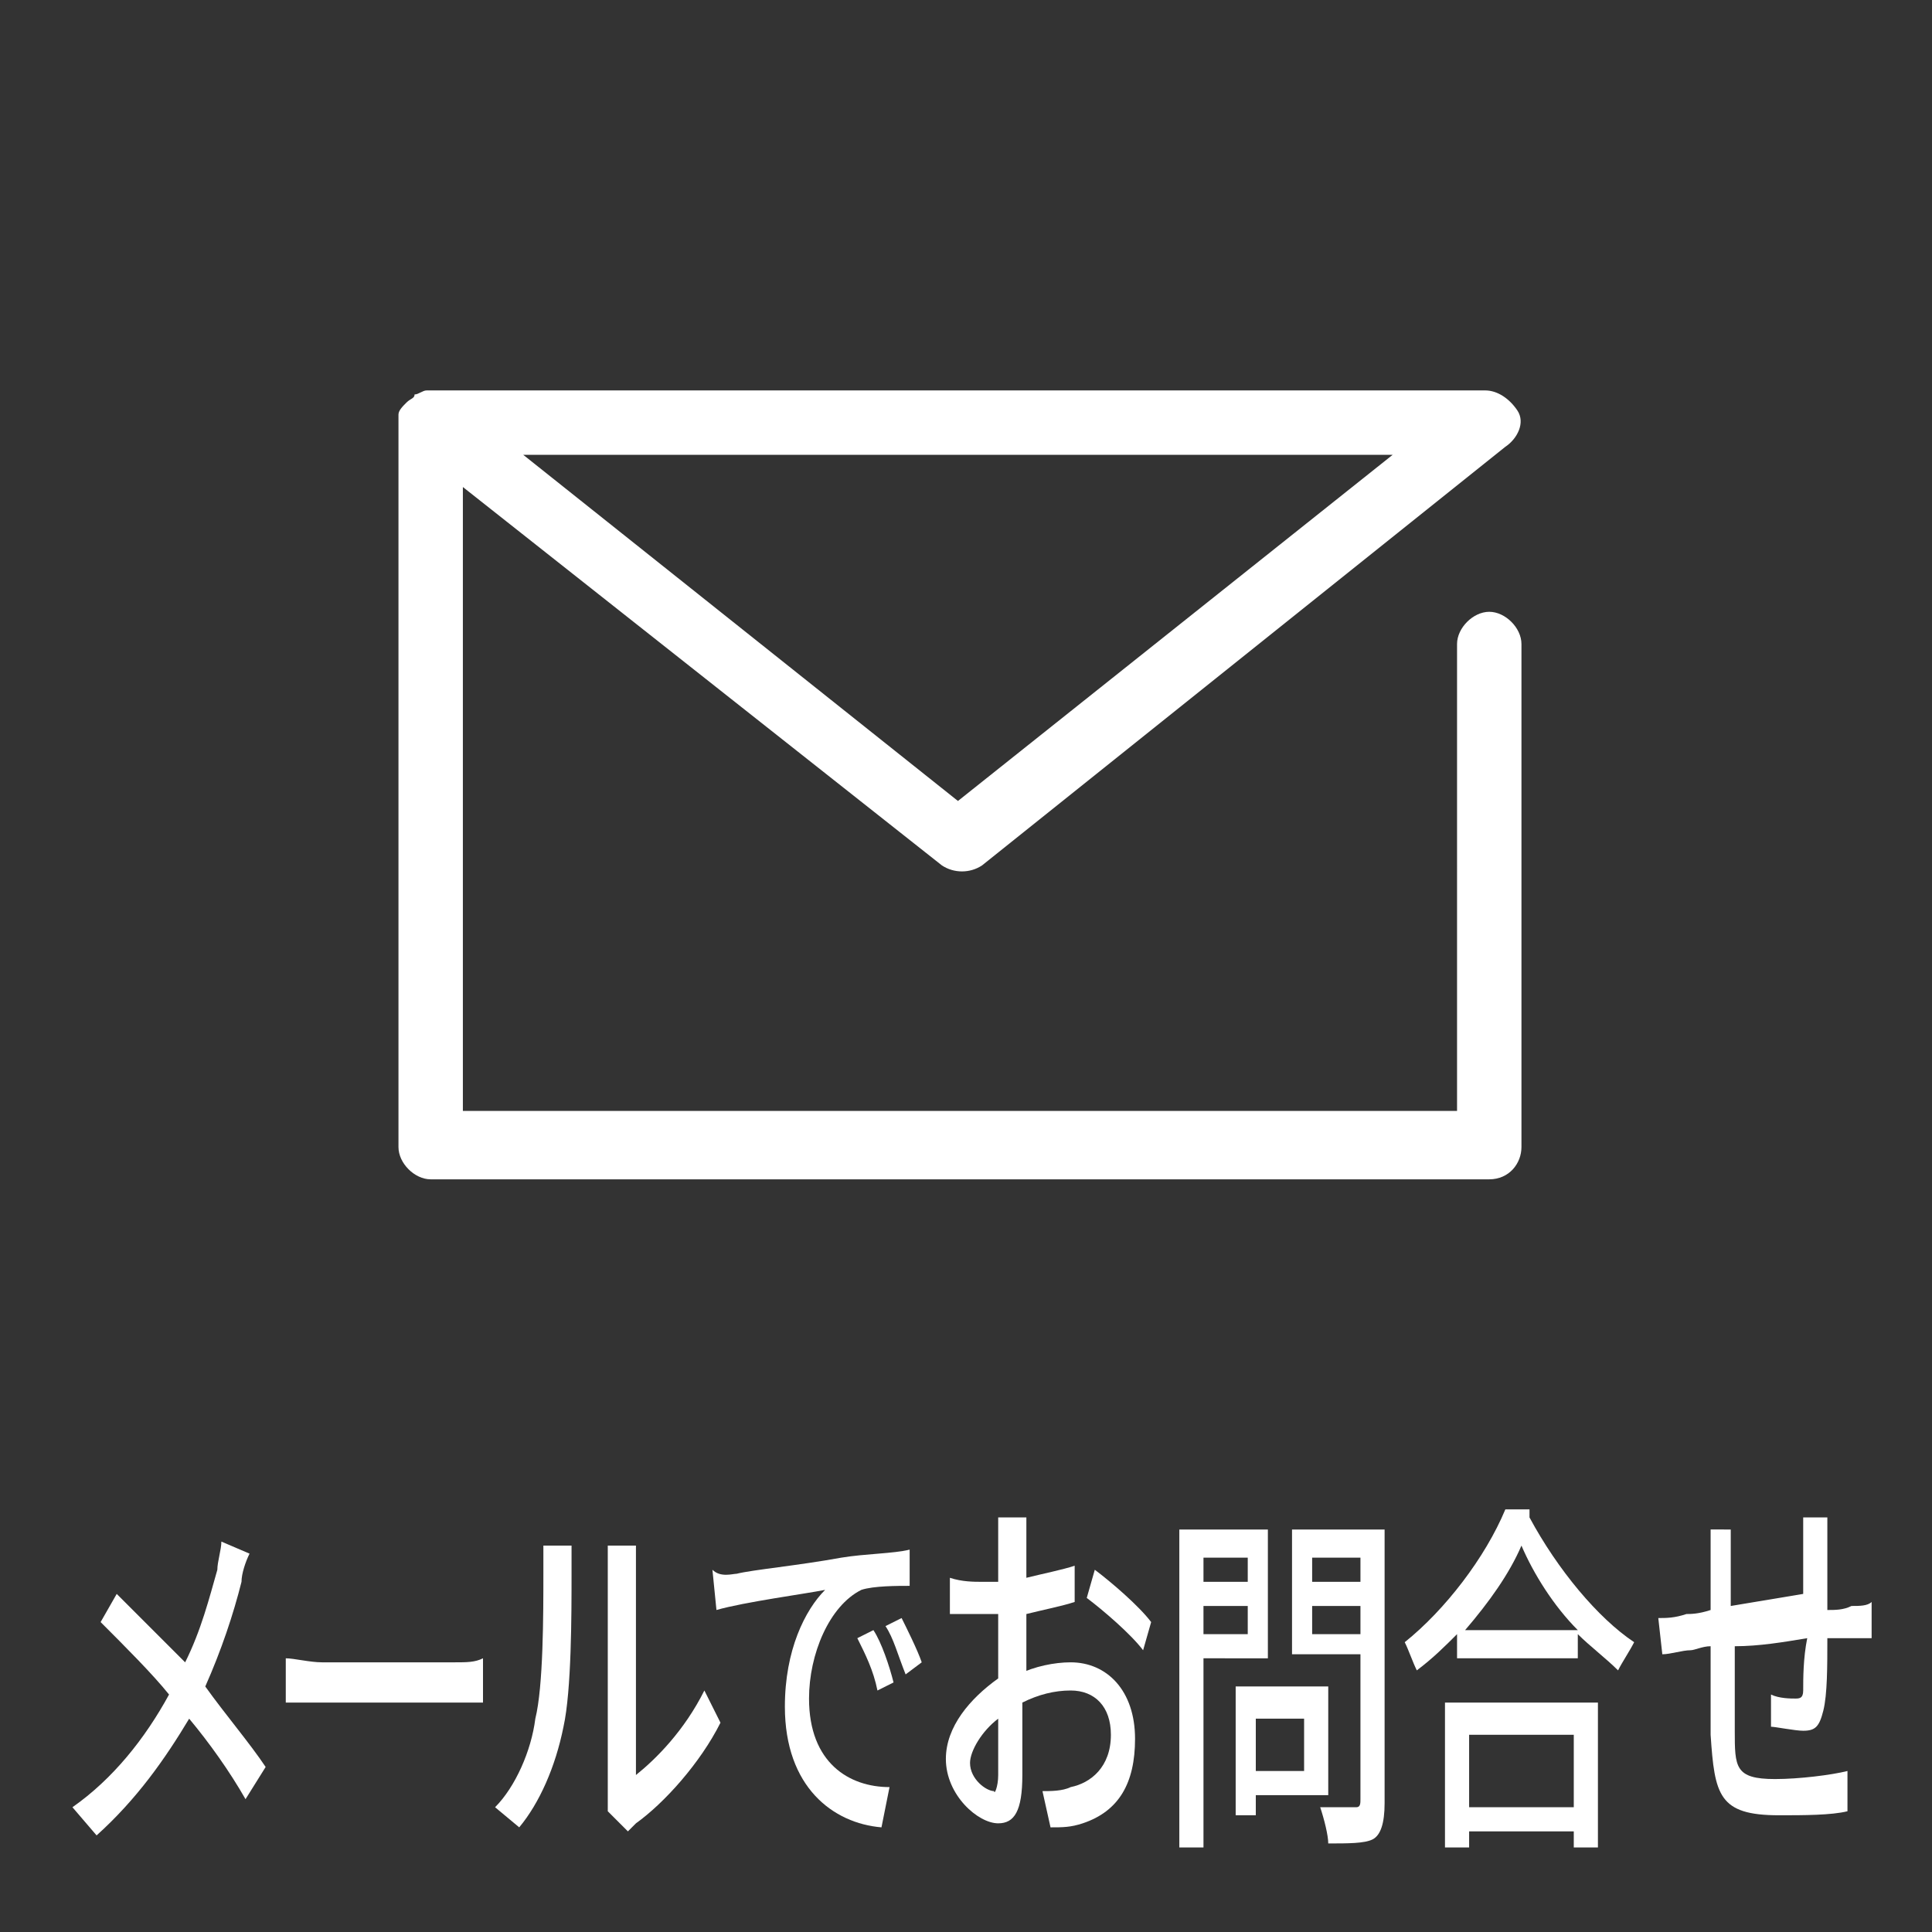
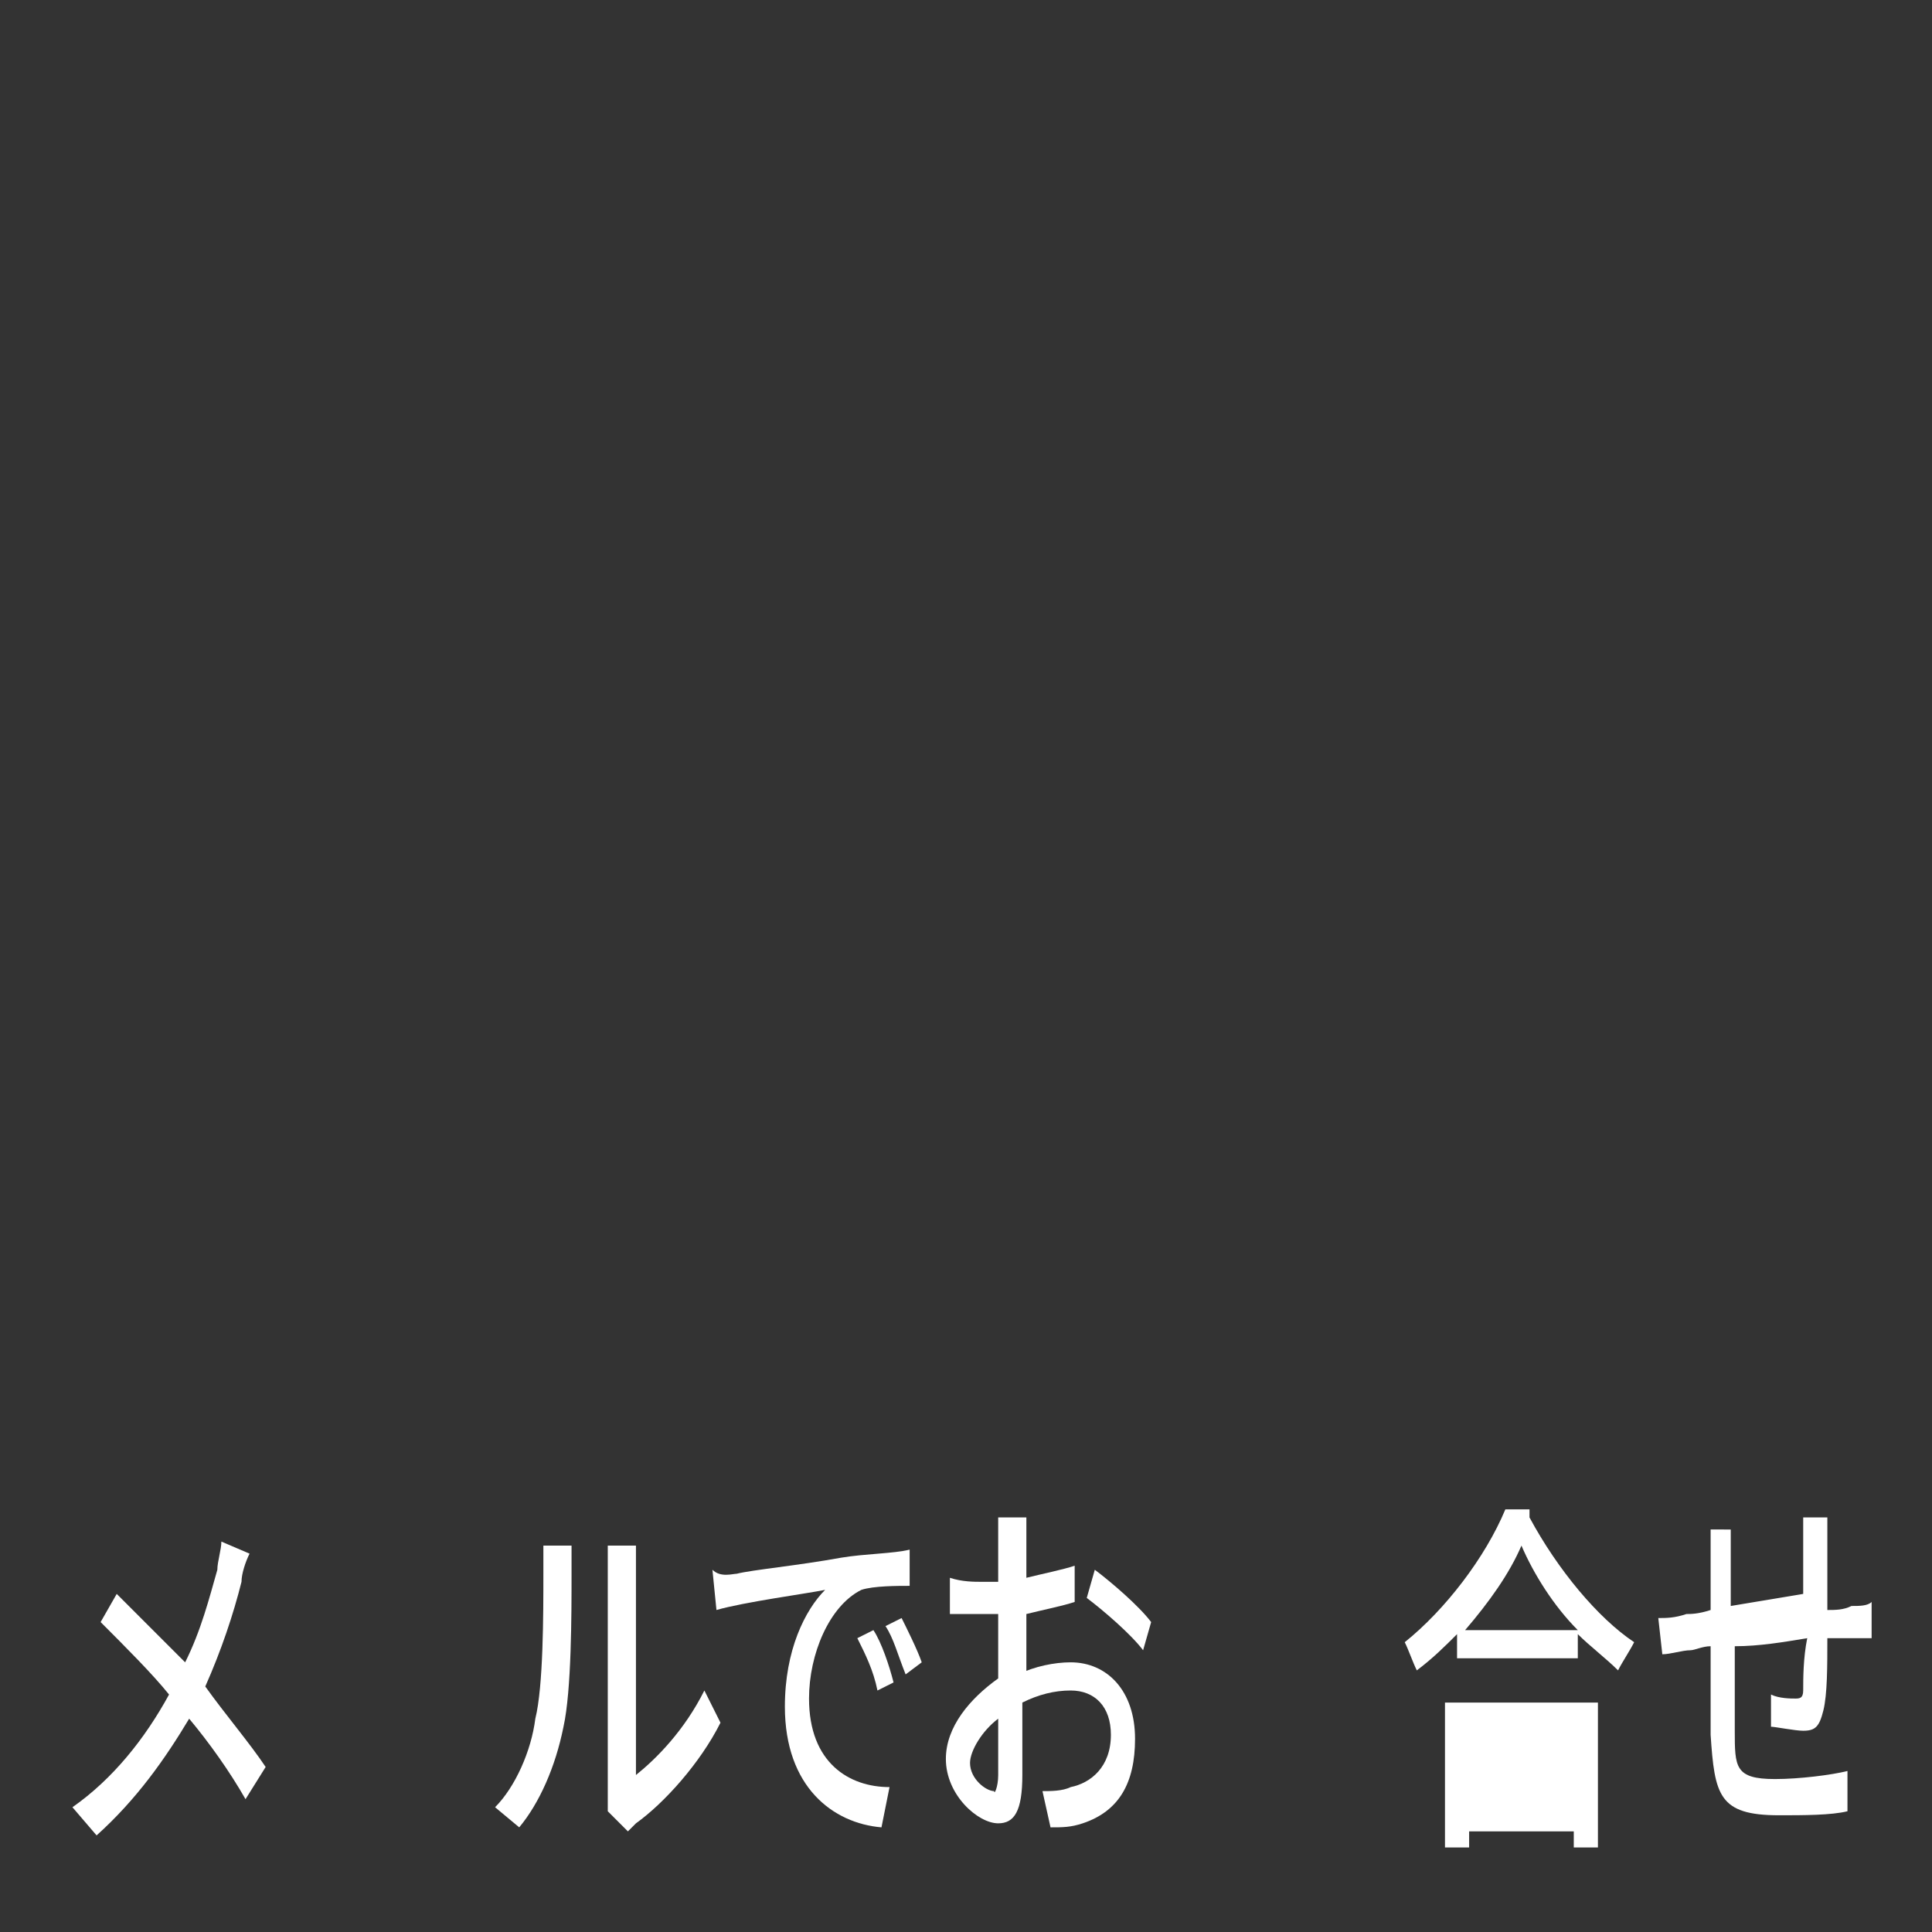
<svg xmlns="http://www.w3.org/2000/svg" version="1.1" id="レイヤー_1" x="0px" y="0px" viewBox="0 0 48 48" enable-background="new 0 0 48 48" xml:space="preserve">
  <rect x="0" y="0" width="48" height="48" fill="#333333" stroke="none" />
  <g enable-background="new    ">
    <path fill="#FFFFFF" d="M6.2,38.6C6.1,38.8,6,39.1,6,39.3c-0.2,0.8-0.5,1.7-0.9,2.6c0.5,0.7,1.1,1.4,1.5,2l-0.5,0.8   c-0.4-0.7-0.9-1.4-1.4-2c-0.6,1-1.3,2-2.3,2.9l-0.6-0.7c1-0.7,1.8-1.7,2.4-2.8c-0.4-0.5-1.1-1.2-1.7-1.8l0.4-0.7   c0.5,0.5,1.2,1.2,1.7,1.7c0.4-0.8,0.6-1.6,0.8-2.3c0-0.2,0.1-0.5,0.1-0.7L6.2,38.6z" />
-     <path fill="#FFFFFF" d="M7.1,41.2c0.2,0,0.6,0.1,0.9,0.1h3.3c0.3,0,0.5,0,0.7-0.1v1.1c-0.1,0-0.4,0-0.7,0H8c-0.3,0-0.7,0-0.9,0   V41.2z" />
    <path fill="#FFFFFF" d="M12.3,44.9c0.5-0.5,0.9-1.4,1-2.2c0.2-0.8,0.2-2.6,0.2-3.6c0-0.3,0-0.5,0-0.7h0.7c0,0.1,0,0.4,0,0.7   c0,1,0,2.9-0.2,3.8c-0.2,1-0.6,1.9-1.1,2.5L12.3,44.9z M15.1,45c0-0.2,0-0.4,0-0.6v-5.3c0-0.4,0-0.7,0-0.7h0.7c0,0.1,0,0.4,0,0.7v5   c0.5-0.4,1.2-1.1,1.7-2.1l0.4,0.8c-0.5,1-1.4,2-2.1,2.5c-0.1,0.1-0.2,0.2-0.2,0.2L15.1,45z" />
    <path fill="#FFFFFF" d="M18.3,39.1c0.4-0.1,1.5-0.2,2.6-0.4c0.6-0.1,1.3-0.1,1.7-0.2l0,0.9c-0.3,0-0.9,0-1.2,0.1   c-0.8,0.4-1.3,1.6-1.3,2.7c0,1.6,1,2.2,2,2.2l-0.2,1c-1.2-0.1-2.4-1-2.4-3c0-1.4,0.5-2.4,1-2.9c-0.5,0.1-2,0.3-2.7,0.5l-0.1-1   C17.9,39.2,18.2,39.1,18.3,39.1z M22.2,41.8L21.8,42c-0.1-0.5-0.3-0.9-0.5-1.3l0.4-0.2C21.9,40.8,22.1,41.4,22.2,41.8z M22.9,41.3   l-0.4,0.3c-0.2-0.5-0.3-0.9-0.5-1.2l0.4-0.2C22.5,40.4,22.8,41,22.9,41.3z" />
    <path fill="#FFFFFF" d="M25.3,41.6c0.4-0.2,0.9-0.3,1.3-0.3c0.9,0,1.6,0.7,1.6,1.9c0,1.1-0.4,1.8-1.3,2.1c-0.3,0.1-0.5,0.1-0.8,0.1   l-0.2-0.9c0.2,0,0.5,0,0.7-0.1c0.5-0.1,1-0.5,1-1.3c0-0.7-0.4-1.1-1-1.1c-0.4,0-0.8,0.1-1.2,0.3c0,0.7,0,1.5,0,1.8   c0,0.9-0.2,1.2-0.6,1.2c-0.5,0-1.3-0.7-1.3-1.6c0-0.8,0.6-1.5,1.3-2c0-0.2,0-0.4,0-0.6c0-0.3,0-0.6,0-1c-0.1,0-0.3,0-0.4,0   c-0.3,0-0.6,0-0.8,0l0-0.9c0.3,0.1,0.6,0.1,0.8,0.1c0.1,0,0.3,0,0.4,0c0-0.4,0-0.7,0-0.9c0-0.2,0-0.5,0-0.7h0.7c0,0.2,0,0.5,0,0.7   c0,0.2,0,0.5,0,0.8c0.4-0.1,0.9-0.2,1.2-0.3l0,0.9c-0.3,0.1-0.8,0.2-1.2,0.3c0,0.4,0,0.7,0,1V41.6z M24.8,44.1c0-0.3,0-0.8,0-1.4   c-0.4,0.3-0.7,0.8-0.7,1.1c0,0.4,0.4,0.7,0.6,0.7C24.7,44.6,24.8,44.4,24.8,44.1z M27.2,39c0.4,0.3,1.1,0.9,1.4,1.3L28.4,41   c-0.3-0.4-1-1-1.4-1.3L27.2,39z" />
-     <path fill="#FFFFFF" d="M29.9,41.2v4.7h-0.6V38h2.2v3.2H29.9z M29.9,38.7v0.6H31v-0.6H29.9z M31,40.6v-0.7h-1.1v0.7H31z M31.2,44.6   v0.5h-0.5v-3.2H33v2.7H31.2z M31.2,42.6V44h1.2v-1.3H31.2z M34.4,44.8c0,0.5-0.1,0.8-0.3,0.9c-0.2,0.1-0.6,0.1-1.1,0.1   c0-0.2-0.1-0.6-0.2-0.9c0.4,0,0.8,0,0.9,0c0.1,0,0.1-0.1,0.1-0.2v-3.6h-1.7V38h2.3V44.8z M32.6,38.7v0.6h1.2v-0.6H32.6z M33.8,40.6   v-0.7h-1.2v0.7H33.8z" />
-     <path fill="#FFFFFF" d="M38,37.7c0.7,1.3,1.7,2.5,2.6,3.1c-0.1,0.2-0.3,0.5-0.4,0.7c-0.3-0.3-0.7-0.6-1-0.9v0.6h-3v-0.6   c-0.3,0.3-0.6,0.6-1,0.9c-0.1-0.2-0.2-0.5-0.3-0.7c1-0.8,2-2.1,2.5-3.3H38z M35.9,42.3h3.8v3.6h-0.6v-0.4h-2.6v0.4h-0.6V42.3z    M39.2,40.5c-0.6-0.6-1.1-1.4-1.4-2.1c-0.3,0.7-0.8,1.4-1.4,2.1H39.2z M36.5,43.1v1.8h2.6v-1.8H36.5z" />
+     <path fill="#FFFFFF" d="M38,37.7c0.7,1.3,1.7,2.5,2.6,3.1c-0.1,0.2-0.3,0.5-0.4,0.7c-0.3-0.3-0.7-0.6-1-0.9v0.6h-3v-0.6   c-0.3,0.3-0.6,0.6-1,0.9c-0.1-0.2-0.2-0.5-0.3-0.7c1-0.8,2-2.1,2.5-3.3H38z M35.9,42.3h3.8v3.6h-0.6v-0.4h-2.6v0.4h-0.6V42.3z    M39.2,40.5c-0.6-0.6-1.1-1.4-1.4-2.1c-0.3,0.7-0.8,1.4-1.4,2.1H39.2z M36.5,43.1v1.8h2.6H36.5z" />
    <path fill="#FFFFFF" d="M45.4,38.2c0,0.1,0,0.5,0,0.7c0,0.4,0,0.8,0,1.1c0.2,0,0.4,0,0.6-0.1c0.2,0,0.4,0,0.5-0.1v0.9   c-0.1,0-0.4,0-0.5,0c-0.2,0-0.4,0-0.6,0c0,0.7,0,1.4-0.1,1.8c-0.1,0.4-0.2,0.5-0.5,0.5c-0.2,0-0.7-0.1-0.8-0.1l0-0.8   c0.2,0.1,0.5,0.1,0.6,0.1c0.1,0,0.2,0,0.2-0.2c0-0.3,0-0.8,0.1-1.3c-0.6,0.1-1.2,0.2-1.8,0.2c0,0.9,0,1.8,0,2.1c0,0.9,0,1.2,1,1.2   c0.6,0,1.4-0.1,1.8-0.2l0,1c-0.4,0.1-1.1,0.1-1.7,0.1c-1.5,0-1.6-0.5-1.7-2c0-0.4,0-1.3,0-2.2c-0.2,0-0.4,0.1-0.5,0.1   c-0.2,0-0.5,0.1-0.7,0.1l-0.1-0.9c0.2,0,0.4,0,0.7-0.1c0.1,0,0.3,0,0.6-0.1v-1.1c0-0.3,0-0.6,0-0.9H43c0,0.2,0,0.5,0,0.8   c0,0.3,0,0.6,0,1.1c0.6-0.1,1.2-0.2,1.8-0.3c0-0.4,0-0.8,0-1.2c0-0.2,0-0.6,0-0.7H45.4z" />
  </g>
  <g id="icon_data_00000179640294218514648290000013500329199229729947_">
-     <path fill="#FFFFFF" d="M37,29.3H10.7c-0.4,0-0.8-0.4-0.8-0.8v-18c0-0.1,0-0.2,0-0.2c0-0.1,0.1-0.2,0.2-0.3   c0.1-0.1,0.2-0.1,0.2-0.2c0.1,0,0.2-0.1,0.3-0.1c0,0,26.3,0,26.3,0c0.3,0,0.6,0.2,0.8,0.5s0,0.7-0.3,0.9L24.4,21.5   c-0.3,0.2-0.7,0.2-1,0l-11.9-9.4v15.5h24.7V16c0-0.4,0.4-0.8,0.8-0.8s0.8,0.4,0.8,0.8v12.5C37.8,28.9,37.5,29.3,37,29.3z M13,11.3   l10.8,8.6l10.8-8.6H13z" />
-   </g>
+     </g>
</svg>